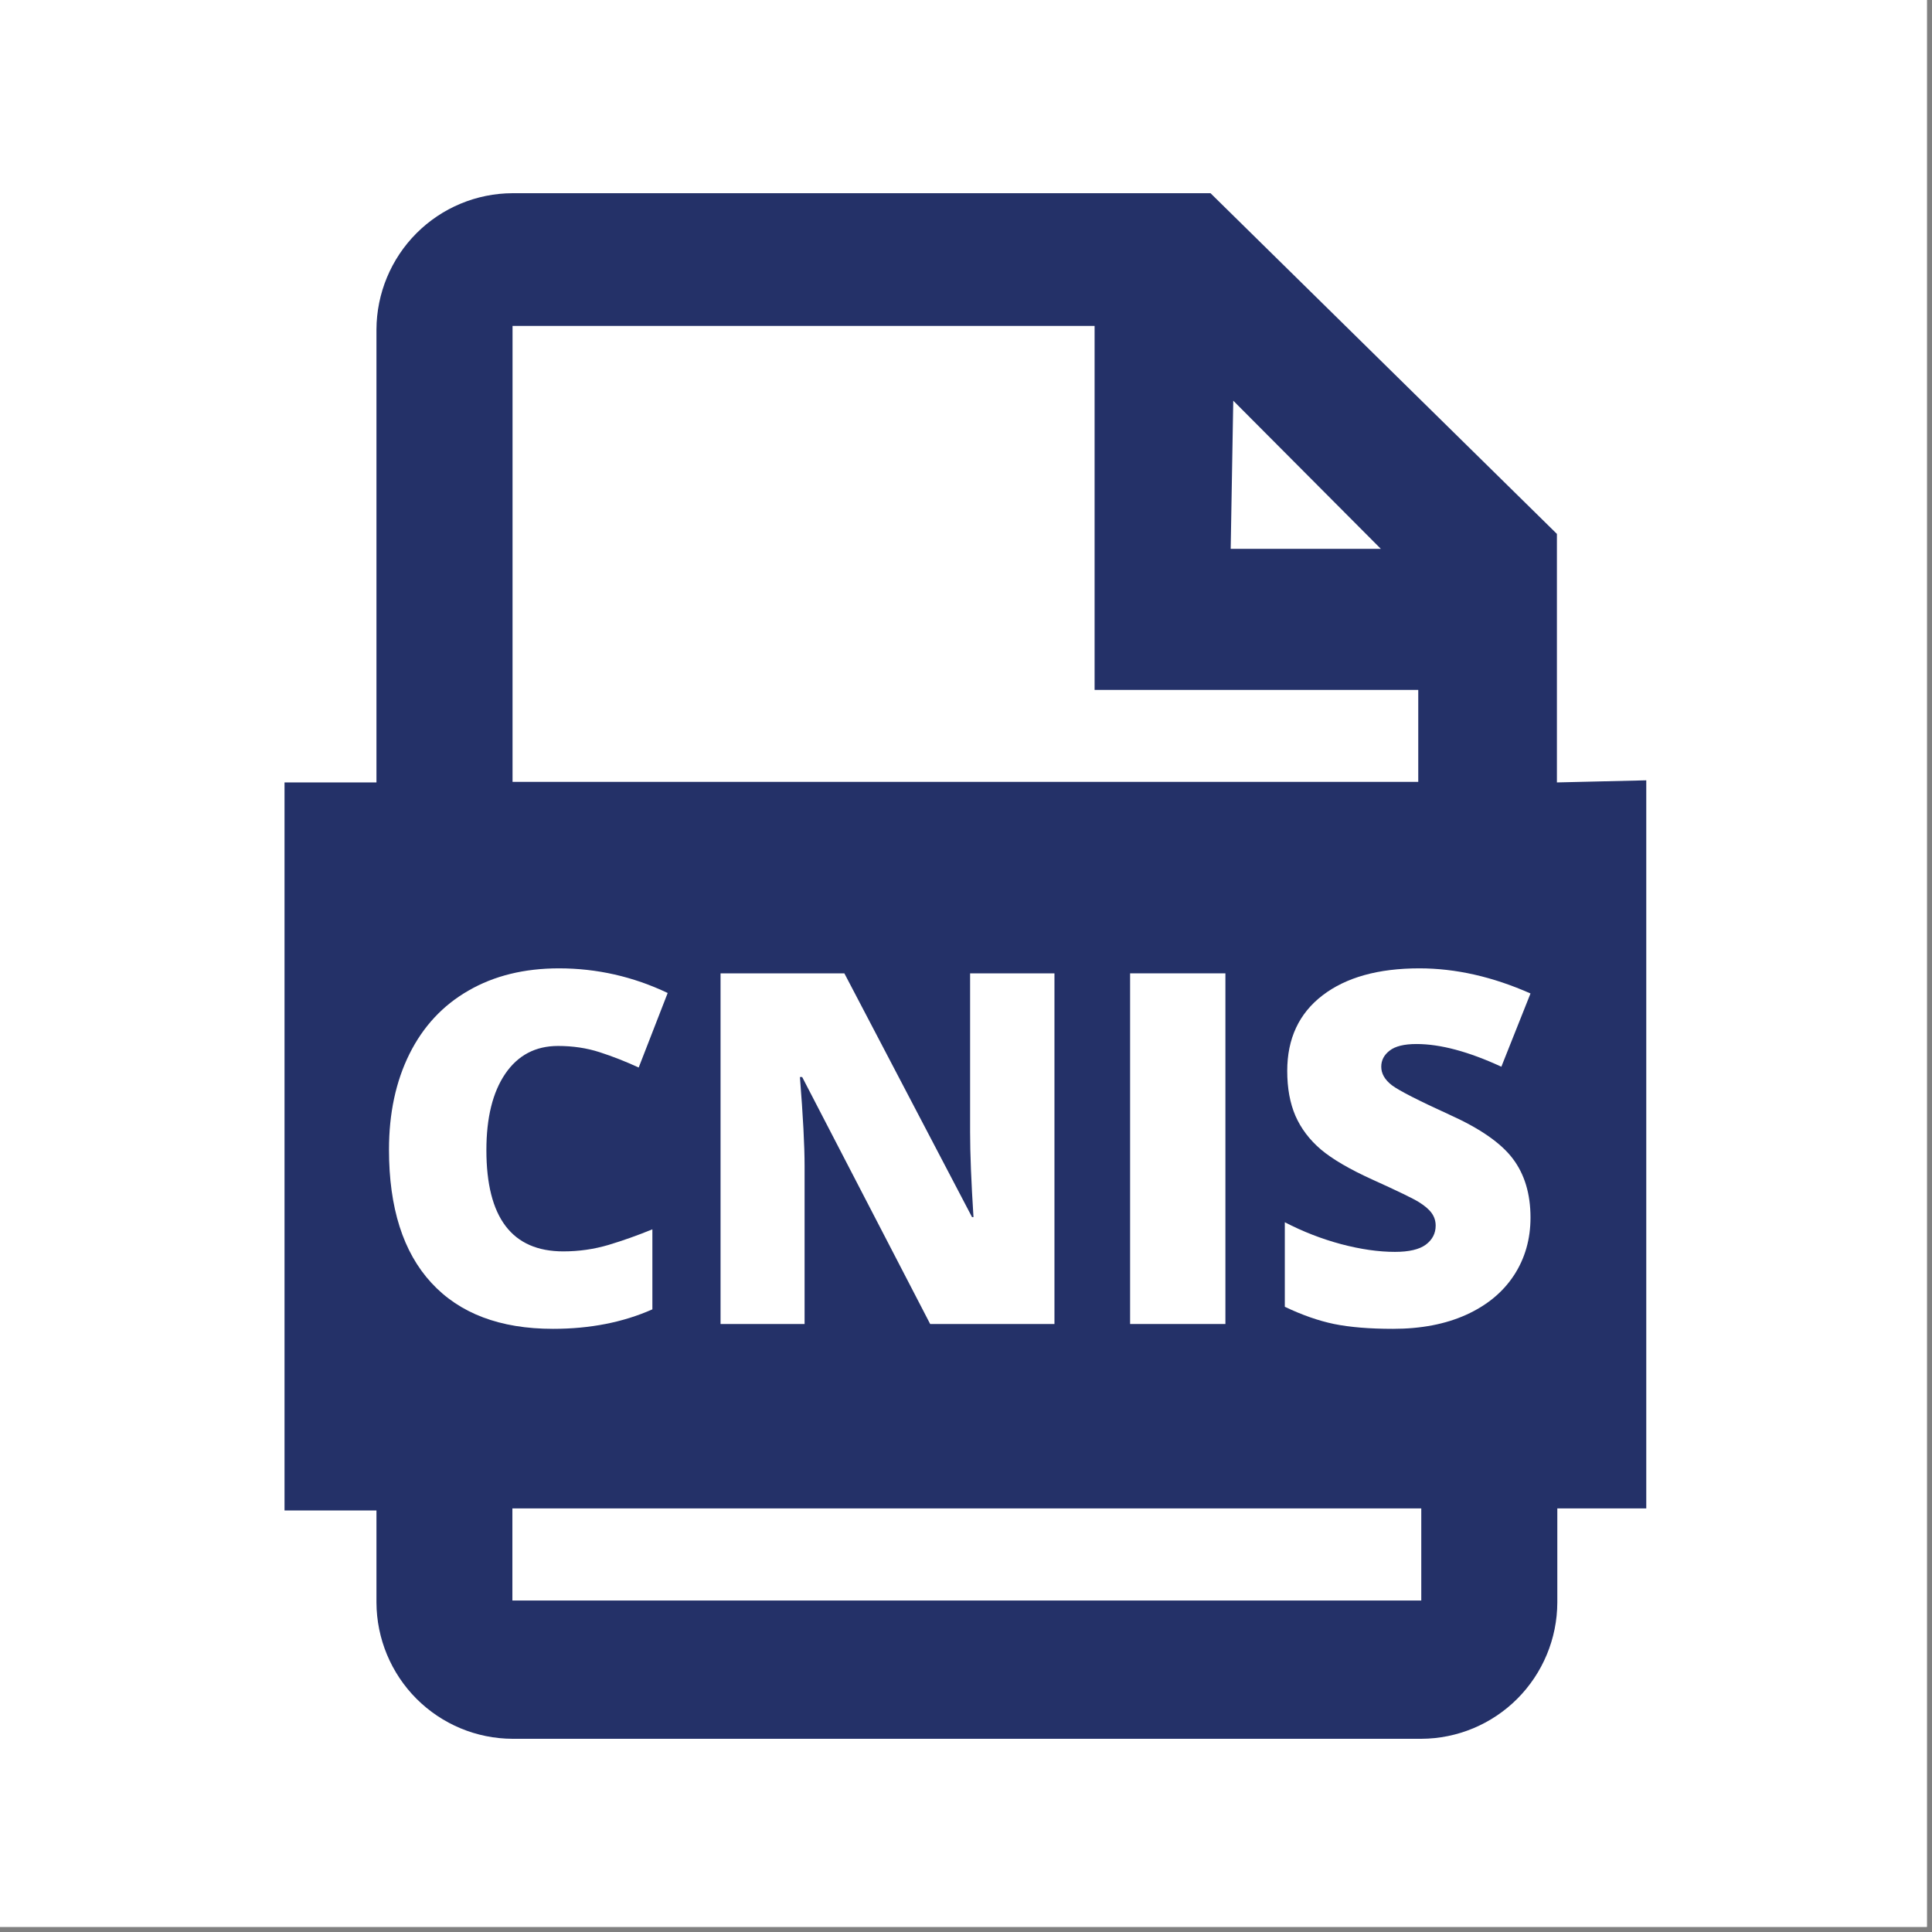
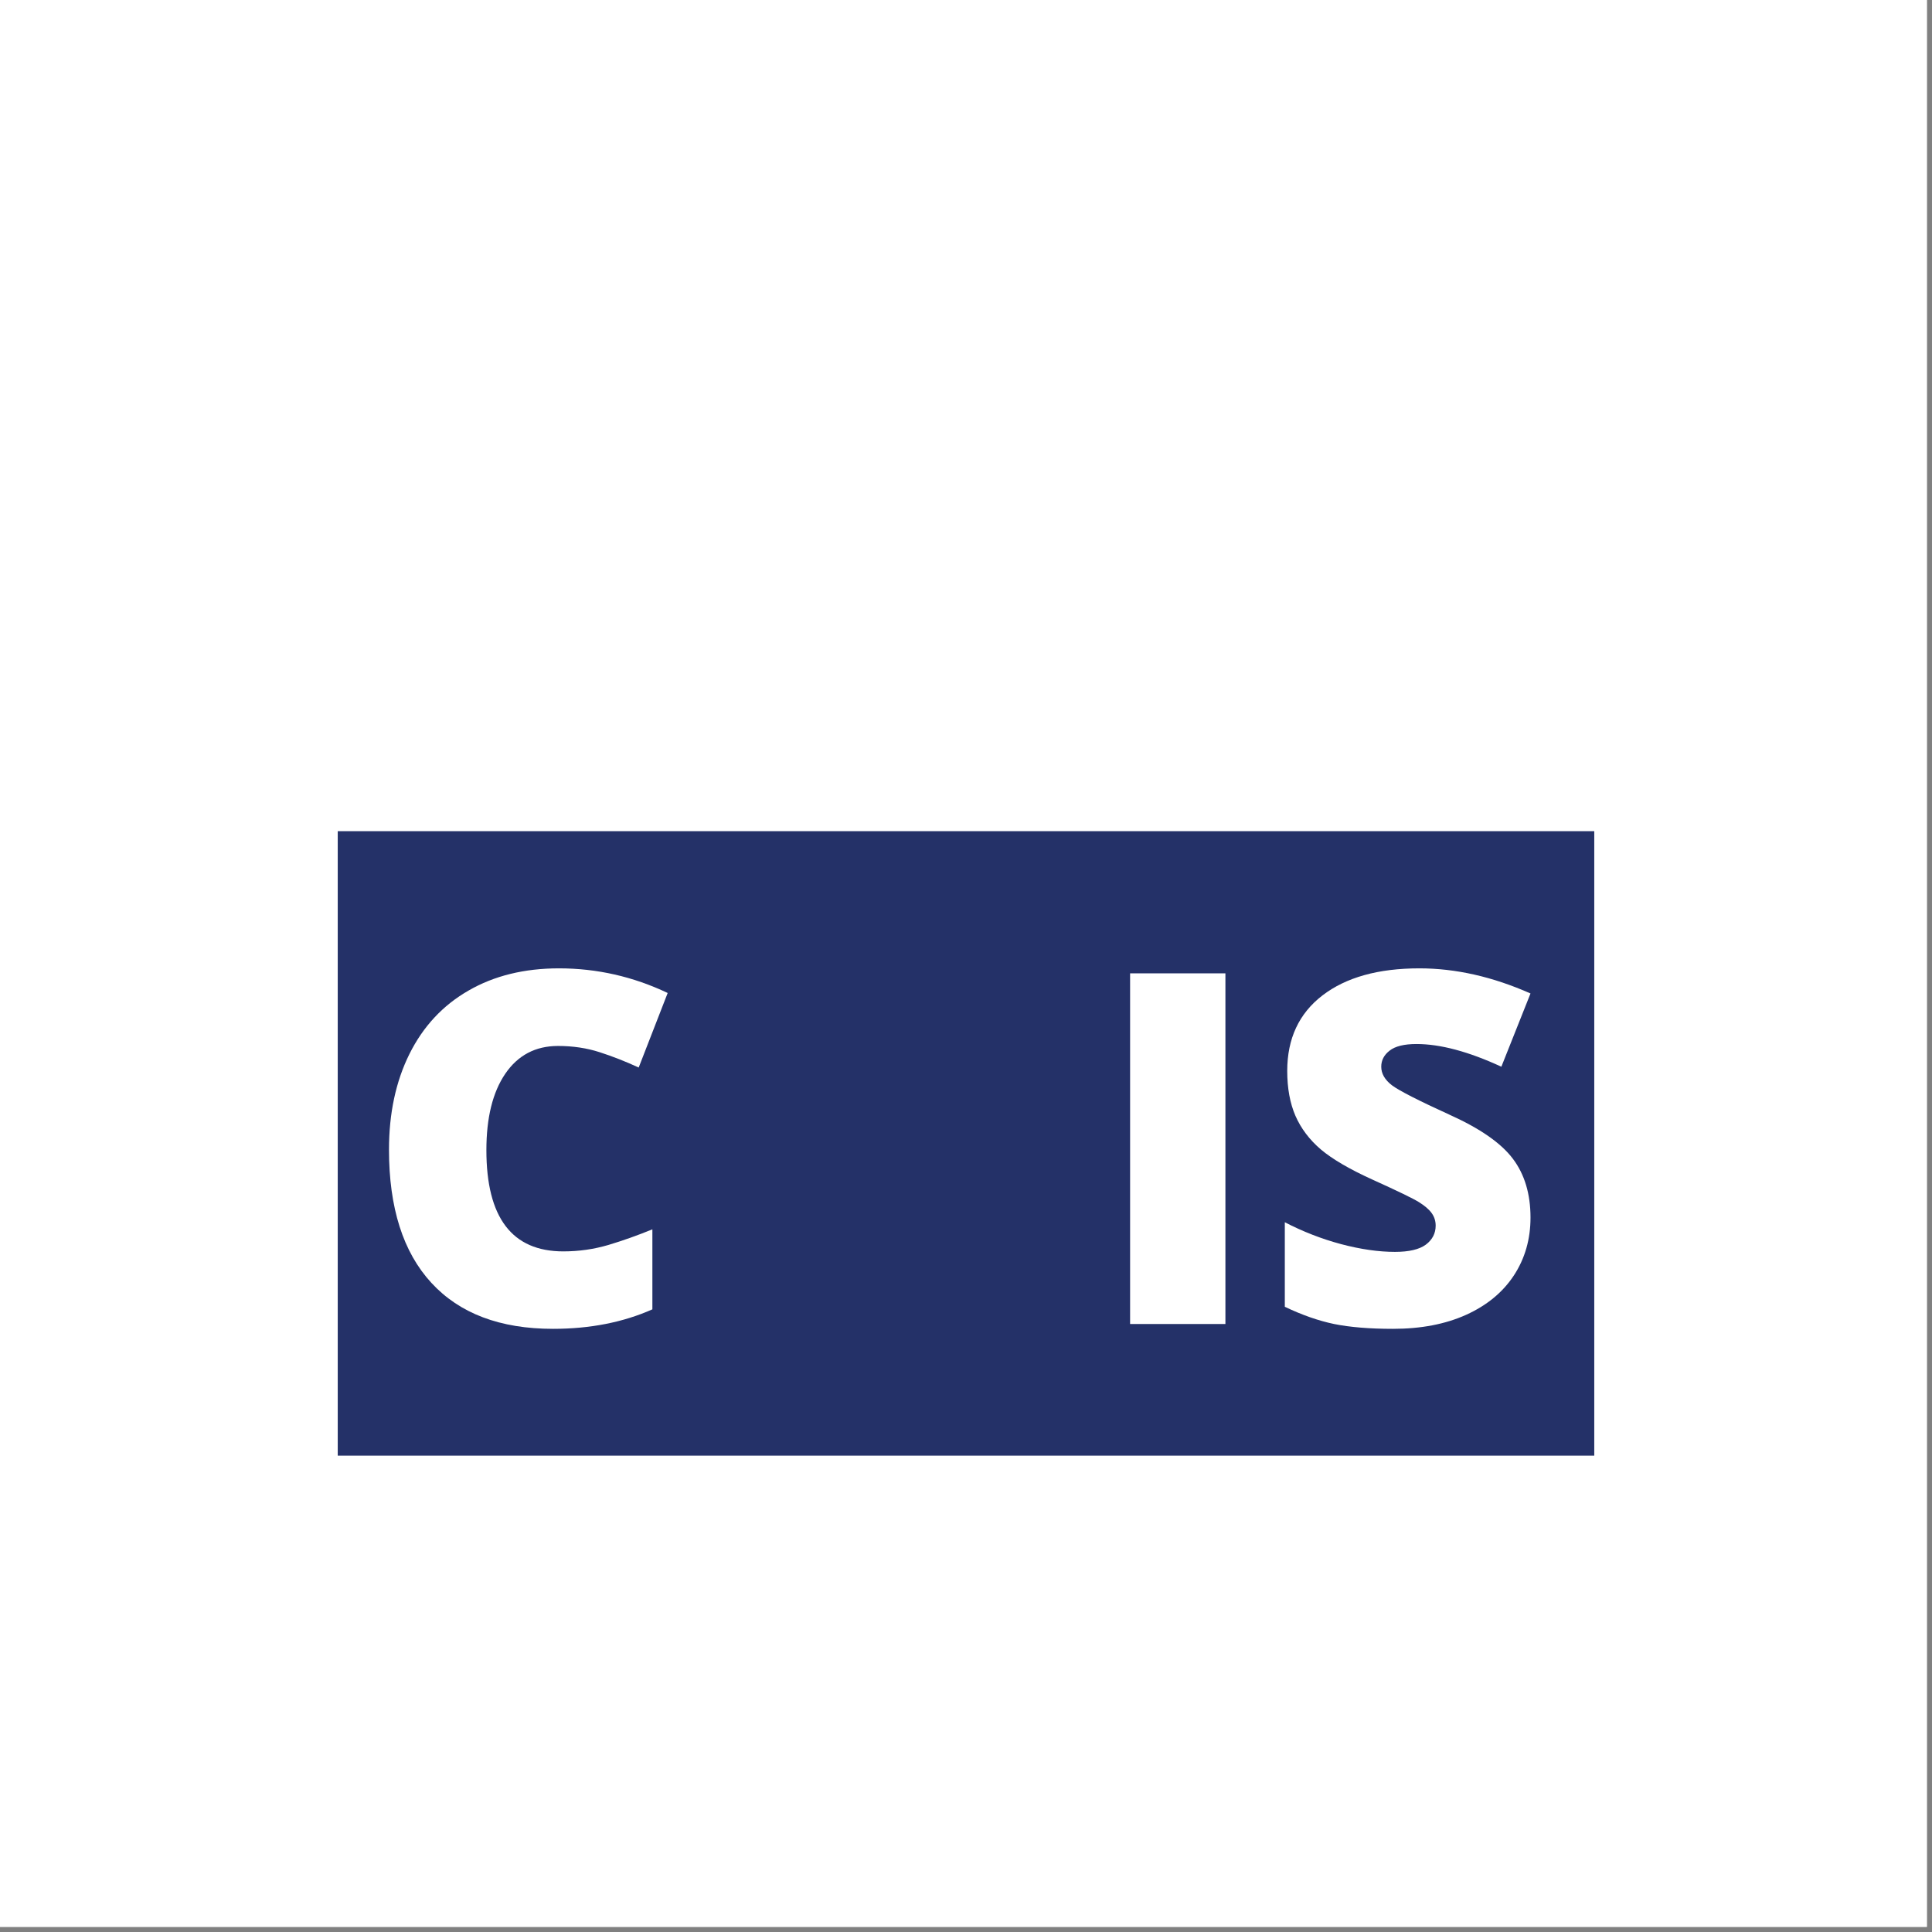
<svg xmlns="http://www.w3.org/2000/svg" width="250" zoomAndPan="magnify" viewBox="0 0 187.5 187.5" height="250" preserveAspectRatio="xMidYMid meet" version="1.0">
  <rect x="0" y="0" width="187.5" height="187.5" fill="#808080" stroke="none" />
  <defs>
    <g />
    <clipPath id="08b2c1b8fb">
      <path d="M 0 0 L 187 0 L 187 187 L 0 187 Z M 0 0 " clip-rule="nonzero" />
    </clipPath>
    <clipPath id="cbe8577dac">
-       <path d="M 27.281 18.75 L 160 18.75 L 160 168.75 L 27.281 168.75 Z M 27.281 18.75 " clip-rule="nonzero" />
-     </clipPath>
+       </clipPath>
    <clipPath id="5211f0dd96">
      <path d="M 32.777 80.664 L 154.723 80.664 L 154.723 141.27 L 32.777 141.27 Z M 32.777 80.664 " clip-rule="nonzero" />
    </clipPath>
  </defs>
  <g clip-path="url(#08b2c1b8fb)">
    <path fill="#ffffff" d="M 0 0 L 187.5 0 L 187.5 187.5 L 0 187.5 Z M 0 0 " fill-opacity="1" fill-rule="nonzero" />
    <path fill="#ffffff" d="M 0 0 L 187.5 0 L 187.5 187.5 L 0 187.5 Z M 0 0 " fill-opacity="1" fill-rule="nonzero" />
  </g>
  <g clip-path="url(#cbe8577dac)">
    <path fill="#243168" d="M 133.996 122.914 C 130.633 126.082 126.059 127.656 121.457 127.215 L 109.555 127.215 L 109.555 93.137 L 121.457 93.137 C 126.043 92.766 130.594 94.309 133.996 97.438 C 136.961 101.074 138.492 105.668 138.293 110.355 C 138.73 114.965 137.16 119.543 133.996 122.914 Z M 137.629 155.328 L 49.727 155.328 L 49.727 146.391 L 137.934 146.391 L 137.934 155.328 Z M 49.074 110.355 C 49.023 107.746 49.461 105.164 50.395 102.738 C 51.23 100.633 52.48 98.73 54.062 97.133 C 55.66 95.574 57.574 94.375 59.66 93.645 C 61.844 92.656 64.234 92.219 66.617 92.34 C 68.172 92.352 69.715 92.578 71.203 92.992 C 72.492 93.152 73.73 93.602 74.836 94.297 L 74.527 101.219 C 73.52 100.914 72.574 100.555 71.203 100.262 C 69.926 99.93 68.598 99.824 67.281 99.902 C 66.043 99.941 64.82 100.168 63.652 100.555 C 62.426 100.82 61.363 101.539 60.672 102.578 C 59.703 103.457 58.996 104.59 58.652 105.855 C 58.094 107.332 57.867 108.93 58 110.504 C 57.984 111.992 58.332 113.457 59.008 114.789 C 59.582 116.027 60.367 117.148 61.324 118.121 C 62.16 119 63.172 119.664 64.301 120.09 C 65.352 120.477 66.457 120.703 67.574 120.742 C 68.918 120.797 70.246 120.703 71.562 120.449 C 72.574 120.195 73.57 119.852 74.527 119.438 L 76.855 126.043 L 74.836 127.055 C 74.184 127.363 73.227 127.363 72.574 127.723 C 71.695 127.961 70.793 128.066 69.902 128.016 L 67.281 128.016 C 64.887 128.133 62.492 127.695 60.312 126.695 C 58.199 125.949 56.285 124.699 54.727 123.074 C 53.145 121.477 51.91 119.57 51.098 117.469 C 49.688 115.43 48.969 112.98 49.074 110.504 Z M 108.199 127.215 L 98.984 127.215 L 97.309 120.598 L 87.734 120.598 L 86.07 127.215 L 76.855 127.215 L 86.07 93.137 L 99.277 93.137 Z M 49.742 31.629 L 106.23 31.629 L 106.23 66.957 L 137.641 66.957 L 137.641 75.879 L 49.742 75.879 Z M 119.688 38.887 L 134.012 53.266 L 119.438 53.266 Z M 151.098 75.934 L 151.098 51.816 L 117.48 18.75 L 49.742 18.75 C 46.242 18.762 42.891 20.16 40.418 22.637 C 37.945 25.117 36.551 28.473 36.535 31.973 L 36.535 75.934 L 27.613 75.934 L 27.613 146.59 L 36.535 146.59 L 36.535 155.527 C 36.551 159.027 37.945 162.383 40.418 164.863 C 42.891 167.34 46.242 168.738 49.742 168.75 L 137.934 168.75 C 141.43 168.738 144.781 167.34 147.254 164.863 C 149.727 162.383 151.125 159.027 151.137 155.527 L 151.137 146.391 L 159.77 146.391 L 159.77 75.73 Z M 127.961 102.738 C 127.48 101.926 126.805 101.246 125.992 100.77 C 125.168 100.34 124.25 100.117 123.32 100.102 L 118.277 100.102 L 118.277 120.598 L 123.32 120.598 C 124.25 120.543 125.152 120.332 125.992 119.945 C 126.855 119.531 127.547 118.84 127.961 117.973 C 128.465 116.895 128.902 115.789 129.262 114.645 C 130.141 111.848 130.141 108.852 129.262 106.066 C 129.035 104.883 128.598 103.75 127.961 102.738 Z M 92.68 100.77 L 89.41 113.844 L 95.645 113.844 Z M 92.68 100.77 " fill-opacity="1" fill-rule="nonzero" />
  </g>
  <g clip-path="url(#5211f0dd96)">
    <path fill="#243168" d="M 32.777 80.664 L 154.723 80.664 L 154.723 141.27 L 32.777 141.27 Z M 32.777 80.664 " fill-opacity="1" fill-rule="nonzero" />
  </g>
  <g fill="#ffffff" fill-opacity="1">
    <g transform="translate(35.329, 128.494)">
      <g>
        <path d="M 18.828 -26.984 C 16.641 -26.984 14.93 -26.082 13.703 -24.281 C 12.484 -22.488 11.875 -20.02 11.875 -16.875 C 11.875 -10.32 14.363 -7.047 19.344 -7.047 C 20.844 -7.047 22.301 -7.254 23.719 -7.672 C 25.133 -8.098 26.555 -8.602 27.984 -9.188 L 27.984 -1.422 C 25.141 -0.16 21.926 0.469 18.344 0.469 C 13.207 0.469 9.27 -1.02 6.531 -4 C 3.789 -6.977 2.422 -11.285 2.422 -16.922 C 2.422 -20.441 3.082 -23.535 4.406 -26.203 C 5.738 -28.879 7.648 -30.93 10.141 -32.359 C 12.629 -33.797 15.555 -34.516 18.922 -34.516 C 22.598 -34.516 26.113 -33.719 29.469 -32.125 L 26.656 -24.891 C 25.395 -25.473 24.133 -25.969 22.875 -26.375 C 21.625 -26.781 20.273 -26.984 18.828 -26.984 Z M 18.828 -26.984 " />
      </g>
    </g>
  </g>
  <g fill="#ffffff" fill-opacity="1">
    <g transform="translate(66.257, 128.494)">
      <g>
-         <path d="M 36.078 0 L 24.016 0 L 11.594 -23.969 L 11.375 -23.969 C 11.676 -20.195 11.828 -17.32 11.828 -15.344 L 11.828 0 L 3.672 0 L 3.672 -34.031 L 15.688 -34.031 L 28.078 -10.375 L 28.219 -10.375 C 28 -13.812 27.891 -16.566 27.891 -18.641 L 27.891 -34.031 L 36.078 -34.031 Z M 36.078 0 " />
-       </g>
+         </g>
    </g>
  </g>
  <g fill="#ffffff" fill-opacity="1">
    <g transform="translate(106.004, 128.494)">
      <g>
        <path d="M 3.672 0 L 3.672 -34.031 L 12.922 -34.031 L 12.922 0 Z M 3.672 0 " />
      </g>
    </g>
  </g>
  <g fill="#ffffff" fill-opacity="1">
    <g transform="translate(122.597, 128.494)">
      <g>
        <path d="M 25.938 -10.328 C 25.938 -8.223 25.398 -6.352 24.328 -4.719 C 23.254 -3.082 21.707 -1.805 19.688 -0.891 C 17.676 0.016 15.312 0.469 12.594 0.469 C 10.32 0.469 8.414 0.312 6.875 0 C 5.344 -0.32 3.75 -0.879 2.094 -1.672 L 2.094 -9.875 C 3.844 -8.969 5.664 -8.258 7.562 -7.75 C 9.457 -7.25 11.195 -7 12.781 -7 C 14.145 -7 15.145 -7.234 15.781 -7.703 C 16.414 -8.18 16.734 -8.797 16.734 -9.547 C 16.734 -10.004 16.602 -10.41 16.344 -10.766 C 16.094 -11.117 15.68 -11.473 15.109 -11.828 C 14.547 -12.18 13.039 -12.91 10.594 -14.016 C 8.375 -15.023 6.707 -16 5.594 -16.938 C 4.488 -17.883 3.664 -18.973 3.125 -20.203 C 2.594 -21.43 2.328 -22.883 2.328 -24.562 C 2.328 -27.695 3.469 -30.141 5.75 -31.891 C 8.031 -33.641 11.164 -34.516 15.156 -34.516 C 18.676 -34.516 22.27 -33.703 25.938 -32.078 L 23.109 -24.969 C 19.93 -26.438 17.188 -27.172 14.875 -27.172 C 13.676 -27.172 12.805 -26.957 12.266 -26.531 C 11.723 -26.113 11.453 -25.594 11.453 -24.969 C 11.453 -24.301 11.797 -23.703 12.484 -23.172 C 13.18 -22.648 15.055 -21.691 18.109 -20.297 C 21.047 -18.973 23.082 -17.555 24.219 -16.047 C 25.363 -14.535 25.938 -12.629 25.938 -10.328 Z M 25.938 -10.328 " />
      </g>
    </g>
  </g>
</svg>